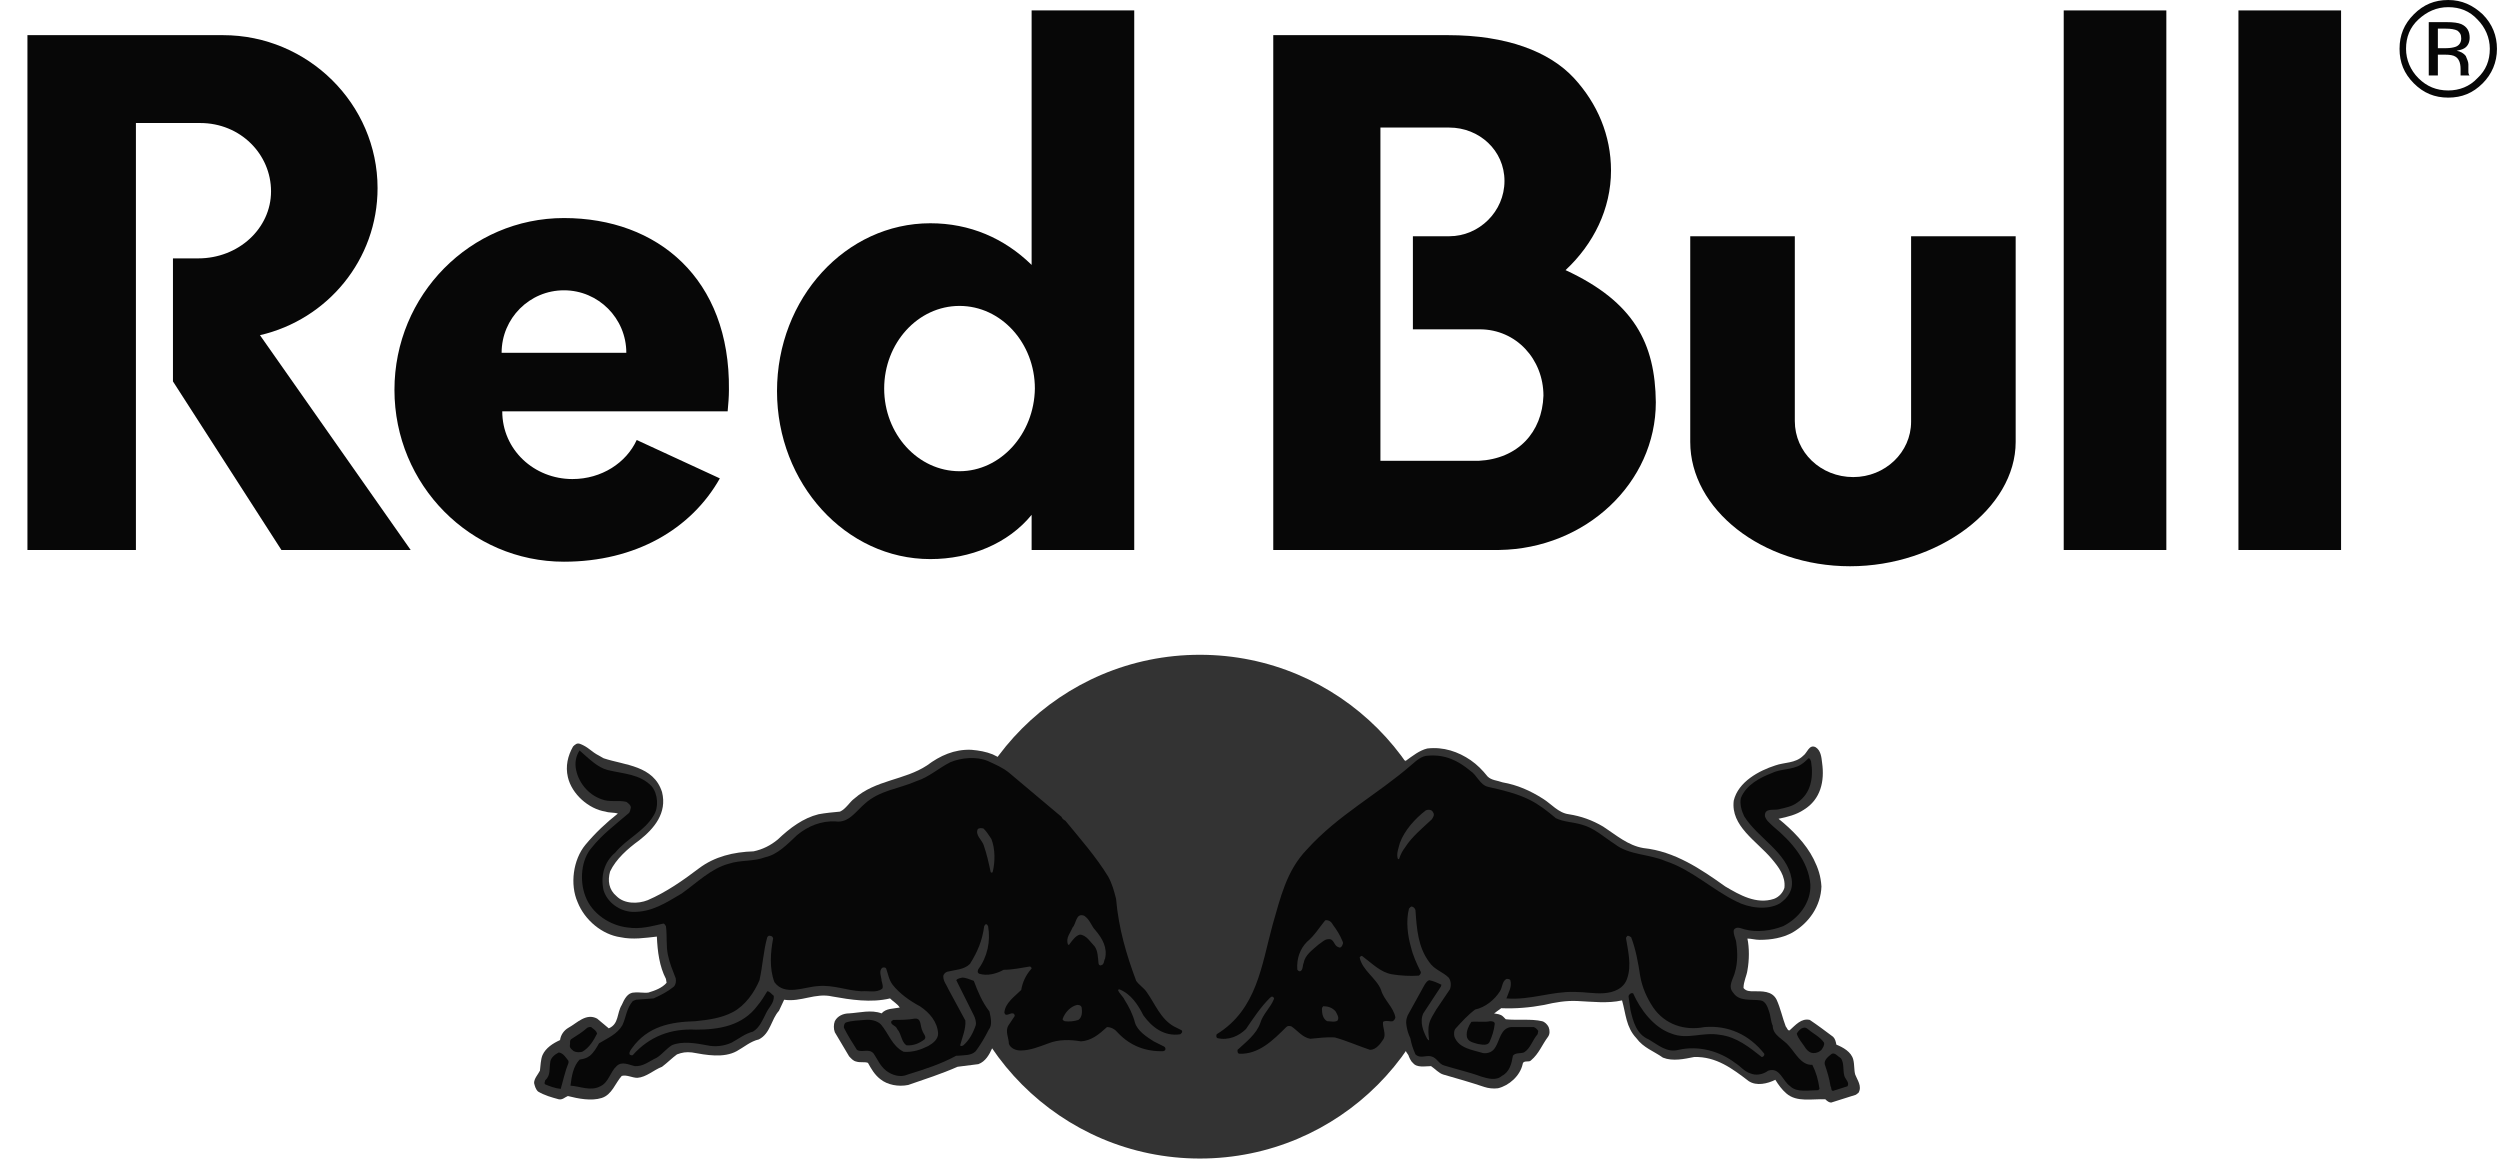
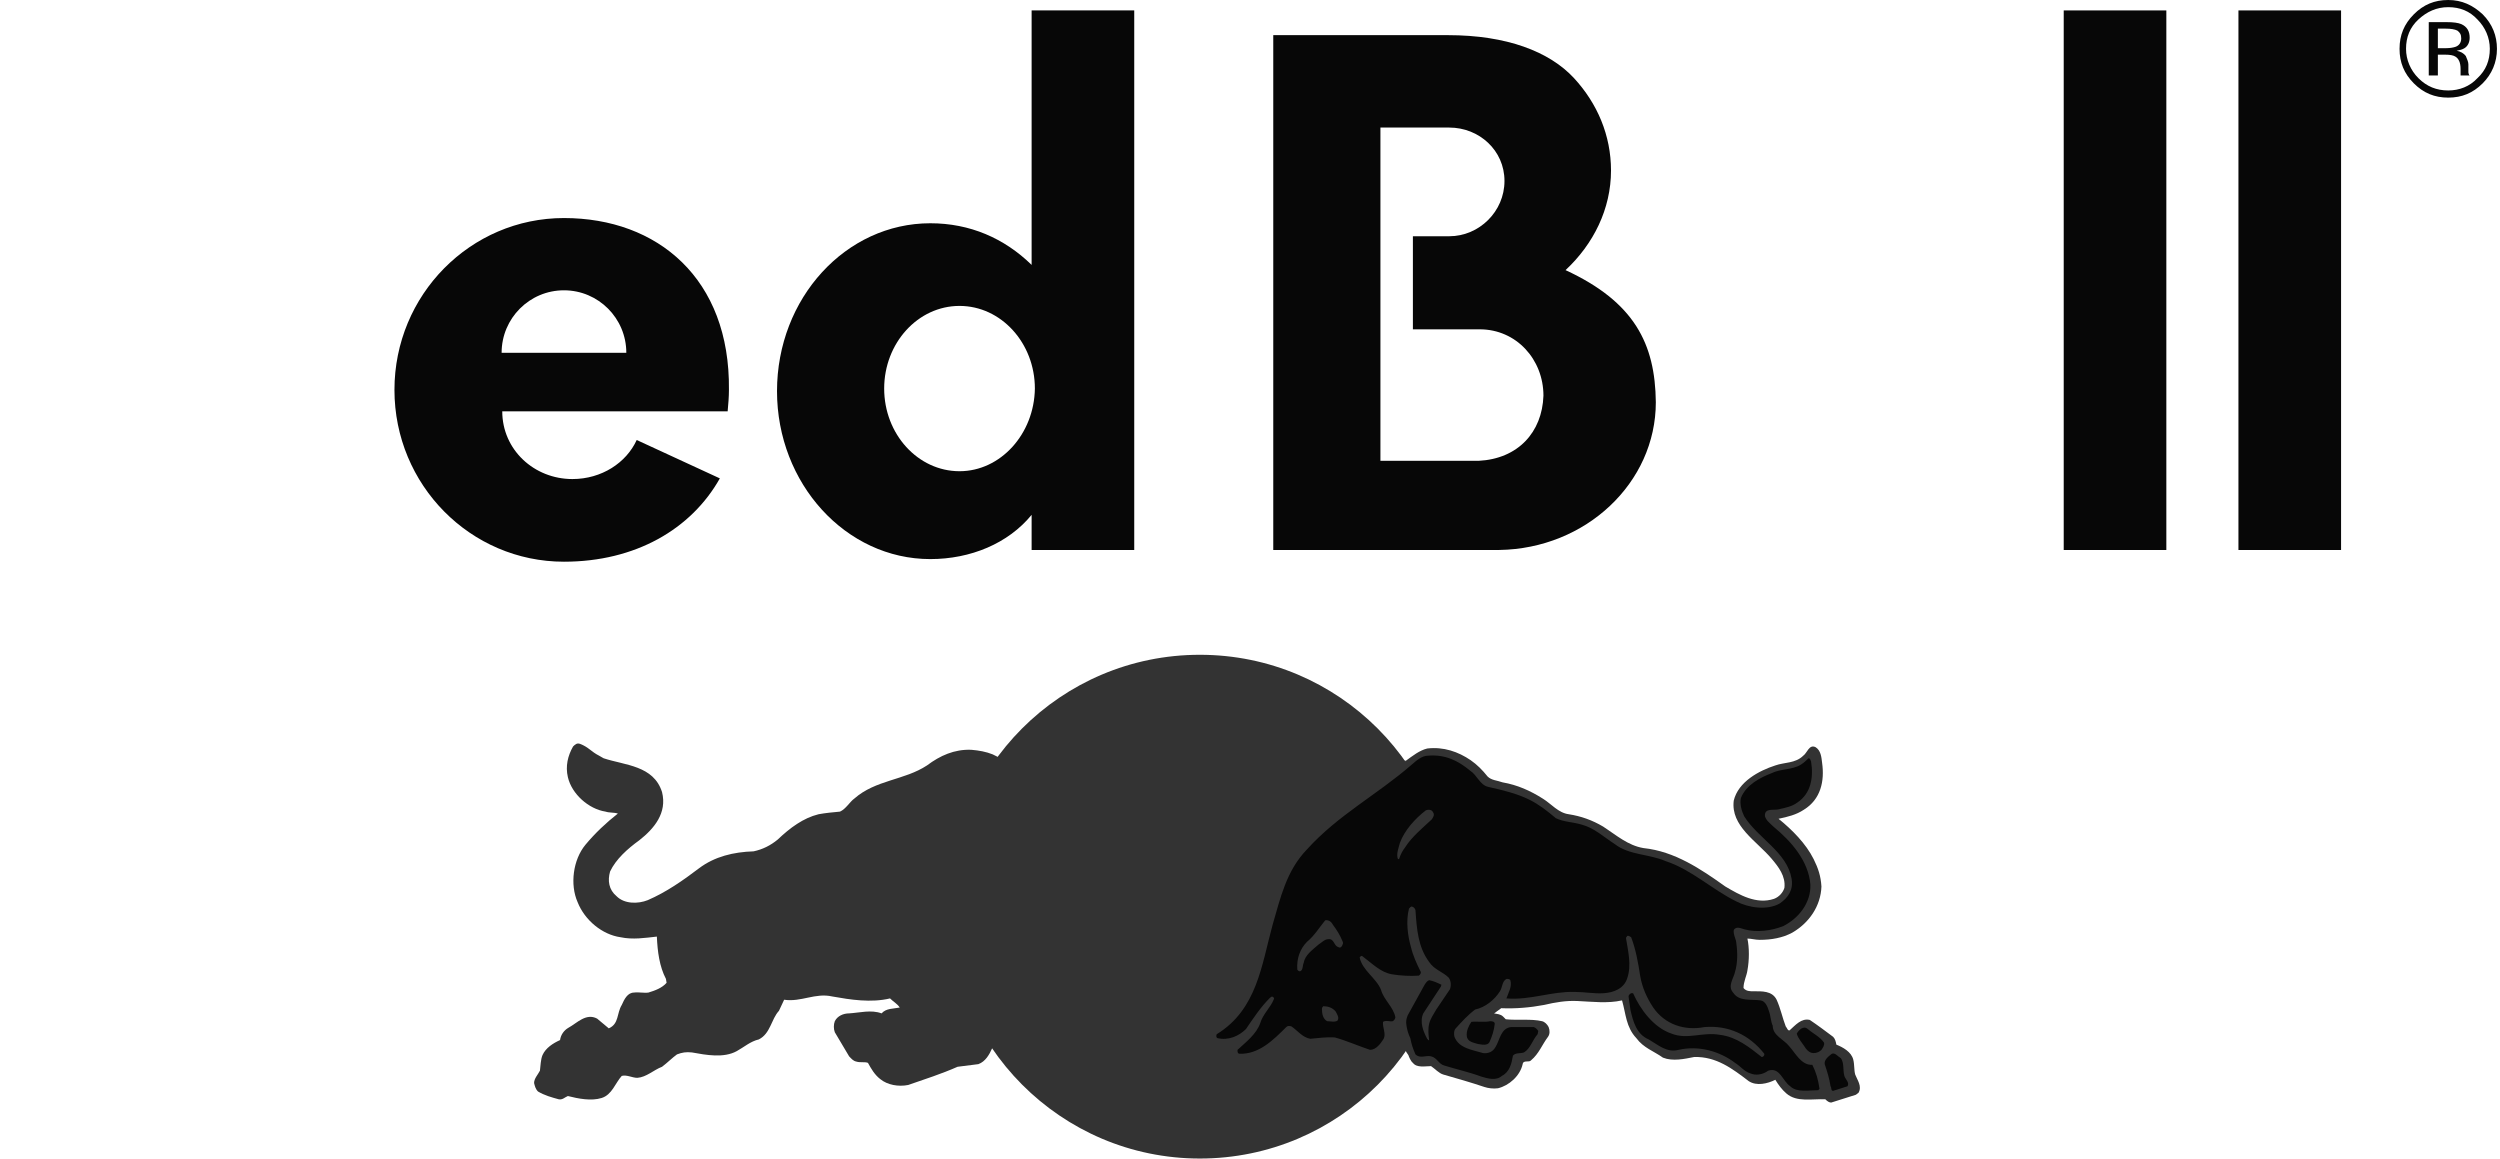
<svg xmlns="http://www.w3.org/2000/svg" width="82" height="38" viewBox="0 0 82 38" fill="none">
-   <path d="M58.87 7.75H55.44V14.496C55.44 16.695 57.783 18.573 60.681 18.573C63.578 18.573 66.114 16.673 66.114 14.496V7.75H62.684V13.834C62.684 14.837 61.831 15.648 60.787 15.648C59.722 15.648 58.87 14.837 58.87 13.812V7.75Z" fill="#070707" />
-   <path d="M4.458 4.035V18.039H0.9V1.153H7.313C10.104 1.153 12.384 3.416 12.384 6.17C12.384 8.518 10.743 10.482 8.527 10.994L13.47 18.039H9.23L5.673 12.51V8.475H6.503C7.824 8.475 8.89 7.493 8.89 6.276C8.89 5.06 7.888 4.035 6.567 4.035H4.458Z" fill="#070707" />
  <path d="M37.203 18.04V0.342H33.837V8.689C32.942 7.814 31.813 7.323 30.514 7.323C27.744 7.323 25.486 9.778 25.486 12.831C25.486 15.862 27.744 18.338 30.514 18.338C31.835 18.338 33.07 17.826 33.837 16.887V18.04H37.203ZM31.472 15.456C30.109 15.456 29.001 14.239 29.001 12.745C29.001 11.251 30.109 10.034 31.472 10.034C32.836 10.034 33.944 11.251 33.944 12.745C33.922 14.239 32.815 15.456 31.472 15.456Z" fill="#070707" />
  <path d="M51.35 8.86C52.266 8.006 52.841 6.853 52.841 5.593C52.841 4.44 52.394 3.394 51.627 2.562C50.817 1.687 49.411 1.153 47.494 1.153H41.763V18.039H49.177C52.01 17.997 54.311 15.841 54.311 13.193C54.29 11.272 53.608 9.906 51.35 8.86ZM48.495 15.115H45.278V4.184H47.536C48.516 4.184 49.347 4.931 49.347 5.935C49.347 6.938 48.516 7.749 47.536 7.749H46.343V10.802H48.538C49.731 10.802 50.625 11.784 50.625 12.98C50.583 14.175 49.794 15.051 48.495 15.115Z" fill="#070707" />
  <path d="M16.453 11.571C16.453 10.44 17.369 9.522 18.498 9.522C19.627 9.522 20.543 10.44 20.543 11.571H16.453ZM23.867 13.492C23.888 13.258 23.909 13.023 23.909 12.788C23.952 9.137 21.566 7.152 18.498 7.152C15.43 7.152 12.938 9.671 12.938 12.788C12.938 15.905 15.43 18.424 18.498 18.424C20.841 18.424 22.674 17.356 23.611 15.691L20.884 14.432C20.543 15.179 19.734 15.713 18.775 15.713C17.518 15.713 16.474 14.752 16.474 13.492C16.559 13.492 23.867 13.492 23.867 13.492Z" fill="#070707" />
  <path d="M71.056 0.342H67.69V18.04H71.056V0.342Z" fill="#070707" />
  <path d="M76.787 0.342H73.421V18.04H76.787V0.342Z" fill="#070707" />
  <path d="M31.11 29.738C31.11 25.17 34.796 21.477 39.355 21.477C43.914 21.477 47.6 25.17 47.6 29.738C47.6 34.307 43.914 38 39.355 38C34.796 38 31.11 34.285 31.11 29.738Z" fill="#333333" />
  <path fill-rule="evenodd" clip-rule="evenodd" d="M32.73 24.828C32.857 24.892 32.985 24.956 33.134 25.041C33.752 25.468 34.157 25.831 35.094 26.621C35.371 26.899 35.691 27.347 35.925 27.625C36.437 28.265 36.799 28.713 36.863 29.247C37.012 30.314 37.161 30.912 37.566 32.001C37.608 32.108 37.779 32.257 37.885 32.385C38.141 32.706 38.247 33.218 38.716 33.495C38.972 33.645 39.014 33.666 39.1 33.73C39.227 33.837 39.014 34.221 38.354 34.136C38.695 34.307 38.652 34.691 38.162 34.712C37.203 34.755 36.607 34.2 36.479 34.05C36.415 33.986 36.224 34.243 35.883 34.371C35.542 34.541 35.073 34.371 34.711 34.435C34.37 34.499 33.923 34.712 33.56 34.734C32.921 34.755 32.836 34.307 32.836 33.922C32.836 33.837 32.836 33.773 32.836 33.752C32.772 33.986 32.538 34.392 32.538 34.392C32.453 34.584 32.325 34.819 32.09 34.904L31.409 34.99C30.876 35.225 30.343 35.395 29.79 35.587C29.47 35.652 29.108 35.587 28.873 35.395C28.682 35.246 28.575 35.054 28.469 34.862C28.362 34.819 28.213 34.862 28.085 34.819C27.979 34.798 27.915 34.712 27.851 34.648L27.382 33.858C27.34 33.752 27.34 33.602 27.382 33.495C27.467 33.325 27.659 33.239 27.851 33.239C28.192 33.218 28.575 33.111 28.916 33.239C29.065 33.068 29.299 33.09 29.512 33.047C29.427 32.919 29.299 32.855 29.193 32.748C28.575 32.898 27.893 32.791 27.297 32.684C26.743 32.556 26.274 32.876 25.72 32.791L25.55 33.154C25.294 33.431 25.273 33.901 24.889 34.093C24.613 34.157 24.399 34.349 24.165 34.477C23.739 34.712 23.164 34.605 22.695 34.52C22.503 34.499 22.375 34.52 22.205 34.584C22.056 34.691 21.886 34.862 21.715 34.99C21.438 35.096 21.204 35.331 20.905 35.353C20.735 35.353 20.565 35.246 20.394 35.289C20.181 35.523 20.075 35.908 19.734 36.014C19.393 36.121 18.967 36.036 18.626 35.95C18.519 35.993 18.456 36.079 18.328 36.057C18.093 35.993 17.859 35.929 17.646 35.801C17.561 35.716 17.539 35.609 17.518 35.523C17.518 35.374 17.646 35.246 17.71 35.118C17.731 34.968 17.731 34.755 17.795 34.605C17.901 34.371 18.136 34.221 18.37 34.114C18.392 33.944 18.498 33.794 18.647 33.709C18.924 33.559 19.222 33.218 19.585 33.41L19.968 33.73C20.309 33.581 20.224 33.239 20.394 32.962C20.479 32.77 20.586 32.556 20.799 32.556C20.948 32.535 21.119 32.577 21.268 32.556C21.481 32.492 21.715 32.407 21.864 32.236L21.843 32.108C21.63 31.702 21.566 31.211 21.545 30.72C21.161 30.763 20.756 30.827 20.352 30.741C19.755 30.656 19.18 30.186 18.945 29.589C18.69 29.012 18.796 28.201 19.201 27.71C19.521 27.326 19.883 26.984 20.266 26.685C20.139 26.643 19.989 26.664 19.862 26.621C19.308 26.536 18.754 26.045 18.626 25.49C18.541 25.127 18.626 24.785 18.796 24.486C18.86 24.422 18.924 24.358 19.031 24.401C19.308 24.508 19.393 24.657 19.648 24.785L19.798 24.871C20.501 25.105 21.438 25.105 21.715 25.981C21.886 26.664 21.459 27.176 20.969 27.561C20.586 27.838 20.202 28.18 20.011 28.585C19.925 28.884 19.968 29.183 20.224 29.396C20.479 29.653 20.927 29.653 21.246 29.525C21.843 29.268 22.397 28.884 22.929 28.479C23.441 28.094 24.059 27.945 24.719 27.924C25.017 27.86 25.273 27.731 25.507 27.539C25.912 27.155 26.338 26.835 26.849 26.707C27.084 26.664 27.318 26.643 27.552 26.621C27.744 26.536 27.872 26.301 28.021 26.194C28.724 25.575 29.662 25.596 30.407 25.105C30.833 24.785 31.302 24.572 31.856 24.593C32.112 24.614 32.346 24.657 32.559 24.743L32.73 24.828ZM33.433 32.086C32.964 32.108 32.666 32.215 32.346 32.257C32.367 32.556 32.538 32.812 32.772 33.133C32.9 32.642 33.305 32.449 33.433 32.086Z" fill="#333333" />
  <path fill-rule="evenodd" clip-rule="evenodd" d="M45.427 32.194C45.64 32.514 45.768 32.834 45.959 33.175C46.151 32.813 46.322 32.471 46.492 32.258C46.471 32.236 45.917 32.3 45.427 32.194ZM45.874 33.773C45.853 33.837 45.81 33.859 45.725 33.859C45.789 34.157 45.576 34.713 45.043 34.734C44.681 34.755 44.084 34.392 43.744 34.371C43.382 34.35 42.721 34.627 42.337 34.051C41.826 34.67 41.23 34.841 40.718 34.819C40.42 34.819 40.101 34.648 40.548 34.264C39.568 34.584 39.568 33.923 39.738 33.795C39.845 33.709 39.973 33.645 40.335 33.282C41.698 31.852 41.187 29.375 42.678 27.732C43.254 27.091 43.722 26.728 44.894 25.896C45.299 25.618 45.704 25.213 46.087 24.935L46.108 24.978V24.956C46.343 24.786 46.556 24.615 46.812 24.551C47.344 24.487 47.834 24.657 48.239 24.935C48.452 25.084 48.622 25.255 48.793 25.469C48.921 25.597 49.112 25.597 49.283 25.661C49.773 25.746 50.199 25.938 50.604 26.195C50.881 26.365 51.115 26.664 51.456 26.707C51.861 26.771 52.223 26.899 52.585 27.113C53.011 27.39 53.395 27.732 53.906 27.817C54.928 27.924 55.781 28.5 56.59 29.077C57.059 29.354 57.613 29.674 58.188 29.482C58.359 29.418 58.486 29.269 58.529 29.119C58.572 28.735 58.337 28.436 58.103 28.159C57.613 27.582 56.761 27.091 56.867 26.259C57.016 25.64 57.698 25.277 58.231 25.106C58.529 24.999 58.891 25.042 59.147 24.786C59.275 24.7 59.339 24.401 59.552 24.508C59.722 24.615 59.743 24.828 59.765 25.02C59.85 25.618 59.722 26.216 59.168 26.558C58.913 26.728 58.636 26.792 58.337 26.856C58.785 27.219 59.232 27.668 59.488 28.18C59.637 28.479 59.722 28.735 59.743 29.077C59.722 29.717 59.339 30.272 58.785 30.592C58.465 30.763 58.103 30.827 57.719 30.827C57.57 30.827 57.443 30.785 57.315 30.785C57.379 31.083 57.379 31.489 57.315 31.831C57.293 32.001 57.187 32.194 57.187 32.407C57.272 32.514 57.4 32.514 57.506 32.514C57.783 32.514 58.124 32.492 58.273 32.791C58.401 33.069 58.465 33.389 58.572 33.666C58.614 33.709 58.636 33.816 58.699 33.795C58.891 33.624 59.083 33.389 59.36 33.453C59.615 33.624 59.871 33.816 60.127 34.008C60.191 34.072 60.212 34.157 60.233 34.264C60.446 34.35 60.723 34.499 60.787 34.755C60.83 34.926 60.809 35.097 60.851 35.246C60.915 35.417 61.086 35.631 60.958 35.844L60.873 35.908L60.063 36.164C59.999 36.164 59.935 36.122 59.871 36.057C59.445 36.036 58.934 36.164 58.593 35.865C58.444 35.737 58.337 35.588 58.231 35.417C57.975 35.545 57.613 35.631 57.357 35.46C56.825 35.054 56.292 34.648 55.568 34.67C55.248 34.734 54.865 34.819 54.545 34.691C54.247 34.478 53.906 34.371 53.672 34.051C53.331 33.688 53.331 33.261 53.203 32.813C52.734 32.919 52.223 32.855 51.754 32.834C51.371 32.813 51.008 32.877 50.646 32.962C50.199 33.047 49.709 33.09 49.24 33.069L49.006 33.24C49.112 33.261 49.219 33.261 49.304 33.346L49.389 33.432C49.773 33.474 50.22 33.41 50.582 33.496C50.668 33.517 50.753 33.602 50.795 33.688C50.838 33.795 50.838 33.923 50.774 34.008C50.582 34.264 50.476 34.563 50.22 34.777C50.156 34.862 49.965 34.755 49.943 34.905C49.858 35.289 49.496 35.609 49.134 35.695C48.985 35.716 48.814 35.695 48.686 35.652C48.239 35.502 47.791 35.374 47.344 35.246C47.195 35.204 47.067 35.054 46.939 34.969C46.748 34.969 46.471 35.033 46.343 34.862C46.279 34.819 46.215 34.67 46.194 34.606C46.044 34.414 45.938 34.072 45.874 33.773Z" fill="#333333" />
-   <path fill-rule="evenodd" clip-rule="evenodd" d="M32.517 27.518C32.644 27.838 32.644 28.265 32.559 28.607C32.538 28.628 32.517 28.628 32.495 28.607C32.431 28.308 32.367 28.009 32.261 27.71C32.197 27.54 31.984 27.39 32.069 27.198C32.112 27.155 32.197 27.155 32.261 27.177C32.367 27.283 32.431 27.39 32.517 27.518ZM35.925 30.507C36.16 30.784 36.33 31.083 36.245 31.446C36.202 31.51 36.224 31.638 36.117 31.66C36.074 31.681 36.032 31.638 36.032 31.596C36.011 31.404 36.011 31.19 35.904 31.041C35.776 30.913 35.627 30.656 35.414 30.656C35.265 30.699 35.158 30.87 35.073 30.977C35.073 30.998 35.052 30.998 35.03 30.977C34.945 30.763 35.116 30.592 35.18 30.422C35.307 30.293 35.286 29.93 35.563 30.037C35.755 30.165 35.797 30.379 35.925 30.507ZM35.478 33.047C35.499 33.175 35.499 33.368 35.371 33.453C35.243 33.496 35.073 33.517 34.924 33.496C34.881 33.474 34.839 33.453 34.86 33.41C34.924 33.218 35.116 33.005 35.329 32.962C35.371 32.962 35.456 32.962 35.478 33.047ZM19.925 25.255C20.437 25.383 20.991 25.383 21.374 25.789C21.587 26.045 21.609 26.493 21.438 26.75C21.14 27.262 20.543 27.518 20.181 27.966C19.819 28.265 19.691 28.735 19.798 29.205C19.925 29.61 20.33 29.888 20.735 29.909C21.374 29.93 21.843 29.61 22.354 29.311C22.866 28.948 23.334 28.479 23.91 28.329C24.293 28.201 24.719 28.265 25.102 28.116C25.507 28.03 25.827 27.689 26.146 27.39C26.509 27.091 26.935 26.92 27.403 26.942C27.829 27.006 28.064 26.622 28.362 26.365C28.852 25.917 29.491 25.874 30.067 25.618C30.471 25.49 30.791 25.191 31.174 24.999C31.537 24.85 32.026 24.807 32.389 24.956C32.623 25.063 32.879 25.17 33.092 25.341L34.817 26.792C34.839 26.856 34.903 26.899 34.945 26.92C35.435 27.518 35.947 28.095 36.351 28.756C36.479 28.991 36.543 29.226 36.607 29.482C36.692 30.464 36.948 31.318 37.267 32.172C37.353 32.3 37.523 32.407 37.608 32.535C37.885 32.919 38.056 33.41 38.503 33.666L38.759 33.794C38.78 33.816 38.78 33.859 38.759 33.88L38.716 33.923C38.184 34.008 37.779 33.688 37.502 33.303C37.331 32.962 37.097 32.599 36.714 32.45C36.692 32.45 36.671 32.471 36.671 32.471C36.714 32.599 36.841 32.684 36.884 32.791C37.033 33.026 37.161 33.282 37.225 33.538C37.31 33.816 37.608 34.008 37.843 34.157L38.184 34.328C38.226 34.35 38.247 34.414 38.205 34.456L38.162 34.478C37.587 34.499 37.076 34.307 36.671 33.88C36.586 33.773 36.458 33.688 36.309 33.688C36.053 33.923 35.797 34.136 35.456 34.157C35.094 34.093 34.711 34.093 34.391 34.221C34.093 34.328 33.795 34.456 33.475 34.456C33.326 34.456 33.156 34.392 33.092 34.243C33.092 34.051 32.964 33.837 33.07 33.645L33.283 33.325C33.283 33.282 33.262 33.239 33.22 33.239C33.134 33.218 32.985 33.368 32.943 33.218C32.964 32.898 33.283 32.684 33.496 32.471C33.539 32.215 33.646 31.98 33.837 31.766C33.837 31.745 33.816 31.702 33.773 31.702C33.496 31.745 33.22 31.809 32.921 31.809C32.687 31.937 32.389 32.023 32.112 31.937C32.048 31.895 32.069 31.831 32.09 31.788C32.389 31.382 32.495 30.87 32.41 30.379C32.389 30.357 32.389 30.315 32.346 30.315C32.303 30.315 32.303 30.357 32.282 30.379C32.218 30.849 32.069 31.211 31.814 31.617C31.622 31.809 31.323 31.809 31.068 31.873C31.004 31.895 30.94 31.959 30.94 32.023C30.94 32.193 31.047 32.3 31.11 32.45L31.664 33.474C31.686 33.752 31.558 34.029 31.494 34.285C31.515 34.328 31.558 34.307 31.6 34.285C31.792 34.115 31.92 33.88 32.005 33.624C32.026 33.517 31.984 33.389 31.941 33.303L31.366 32.151C31.409 32.087 31.494 32.087 31.558 32.065C31.686 32.065 31.814 32.129 31.941 32.172C32.069 32.514 32.218 32.877 32.453 33.175C32.495 33.368 32.559 33.624 32.431 33.773C32.303 34.029 32.176 34.243 32.005 34.478C31.856 34.627 31.643 34.606 31.43 34.627H31.366C30.855 34.905 30.322 35.075 29.768 35.246C29.534 35.353 29.257 35.267 29.065 35.118C28.873 34.969 28.788 34.755 28.66 34.563C28.511 34.371 28.277 34.542 28.107 34.435C27.957 34.2 27.808 33.965 27.68 33.709C27.68 33.645 27.68 33.581 27.744 33.538C27.936 33.474 28.149 33.474 28.362 33.453C28.554 33.432 28.767 33.474 28.895 33.602C29.15 33.901 29.257 34.307 29.64 34.499C29.939 34.52 30.194 34.435 30.45 34.307C30.599 34.221 30.77 34.093 30.77 33.901C30.748 33.517 30.493 33.218 30.173 33.005C29.853 32.834 29.513 32.599 29.278 32.3C29.15 32.129 29.129 31.937 29.065 31.766C29.044 31.724 28.959 31.724 28.937 31.745C28.809 31.852 28.916 32.044 28.916 32.172C28.937 32.257 28.98 32.364 28.937 32.428C28.746 32.578 28.49 32.492 28.256 32.514C27.787 32.492 27.34 32.3 26.849 32.343C26.381 32.364 25.742 32.684 25.401 32.215C25.23 31.766 25.273 31.233 25.358 30.784C25.358 30.742 25.316 30.699 25.273 30.699C25.23 30.678 25.188 30.699 25.166 30.742C25.039 31.19 25.017 31.681 24.911 32.151C24.74 32.556 24.442 32.983 24.037 33.197C23.675 33.389 23.249 33.453 22.802 33.496C21.992 33.517 21.246 33.666 20.735 34.371C20.692 34.435 20.629 34.499 20.65 34.584C20.671 34.606 20.735 34.627 20.756 34.606C21.31 33.987 22.013 33.73 22.823 33.773C23.59 33.773 24.357 33.645 24.847 32.983C24.975 32.834 25.06 32.684 25.166 32.514C25.252 32.514 25.316 32.62 25.38 32.663C25.401 32.898 25.209 33.047 25.124 33.239C25.017 33.453 24.911 33.709 24.698 33.837C24.442 33.901 24.229 34.072 23.995 34.2C23.76 34.307 23.462 34.35 23.185 34.285C22.844 34.221 22.375 34.136 22.035 34.285C21.864 34.392 21.715 34.584 21.545 34.691C21.31 34.798 21.097 34.99 20.82 34.969C20.629 34.926 20.394 34.798 20.224 34.969C20.011 35.161 19.968 35.502 19.691 35.63C19.372 35.801 19.031 35.63 18.711 35.609C18.754 35.289 18.796 34.99 19.009 34.755C19.137 34.734 19.244 34.712 19.35 34.627C19.478 34.52 19.563 34.371 19.648 34.221C19.925 34.051 20.245 33.923 20.416 33.624C20.543 33.346 20.543 33.09 20.756 32.834L20.863 32.791L21.438 32.748C21.672 32.642 21.886 32.535 22.099 32.364C22.163 32.3 22.184 32.193 22.163 32.087C22.056 31.809 21.971 31.617 21.907 31.318C21.843 31.019 21.886 30.72 21.843 30.379C21.822 30.357 21.8 30.293 21.758 30.293C21.374 30.379 21.012 30.485 20.586 30.422C20.011 30.357 19.414 29.973 19.201 29.397C19.009 28.906 19.052 28.201 19.414 27.796C19.755 27.369 20.181 27.049 20.607 26.686C20.671 26.643 20.671 26.557 20.692 26.493C20.692 26.408 20.607 26.344 20.543 26.301C20.288 26.237 19.989 26.323 19.734 26.216C19.286 26.066 18.945 25.64 18.882 25.17C18.86 24.956 18.903 24.785 19.009 24.615C19.35 24.914 19.606 25.17 19.925 25.255ZM18.647 34.798V34.862C18.541 35.118 18.477 35.417 18.392 35.716C18.2 35.694 18.029 35.63 17.88 35.566C17.838 35.524 17.88 35.481 17.88 35.438C18.072 35.267 18.008 35.054 18.051 34.819C18.072 34.691 18.2 34.584 18.328 34.52C18.477 34.542 18.562 34.691 18.647 34.798ZM19.585 33.901C19.478 34.115 19.329 34.371 19.095 34.499C19.009 34.52 18.903 34.52 18.818 34.478C18.775 34.435 18.69 34.392 18.69 34.307C18.711 34.221 18.669 34.115 18.754 34.072C18.924 33.965 19.095 33.859 19.265 33.709C19.308 33.688 19.393 33.666 19.414 33.709C19.499 33.773 19.563 33.816 19.585 33.901ZM30.258 33.816C30.279 33.901 30.407 34.008 30.322 34.093C30.152 34.221 29.96 34.307 29.726 34.285C29.555 34.157 29.576 33.923 29.427 33.752C29.385 33.624 29.193 33.624 29.236 33.496L29.299 33.453C29.534 33.453 29.768 33.453 30.003 33.41C30.237 33.389 30.173 33.666 30.258 33.816Z" fill="#070707" />
  <path fill-rule="evenodd" clip-rule="evenodd" d="M43.722 30.336C43.85 30.507 43.957 30.677 44.042 30.891C44.063 30.933 44.042 30.976 44.021 31.019C43.999 31.062 43.957 31.104 43.893 31.062C43.744 31.019 43.765 30.784 43.573 30.805C43.446 30.805 43.36 30.912 43.254 30.976C43.062 31.147 42.806 31.318 42.764 31.574C42.721 31.659 42.742 31.809 42.657 31.852C42.615 31.873 42.551 31.83 42.551 31.788C42.529 31.446 42.636 31.126 42.87 30.891C43.105 30.699 43.275 30.421 43.467 30.186C43.595 30.165 43.68 30.25 43.722 30.336ZM43.808 33.175C43.85 33.261 43.936 33.367 43.872 33.474C43.786 33.538 43.637 33.495 43.531 33.495C43.403 33.431 43.36 33.261 43.36 33.111C43.36 33.068 43.36 33.047 43.403 33.004C43.552 33.004 43.701 33.047 43.808 33.175ZM47.003 26.642C47.067 26.728 47.003 26.813 46.961 26.877C46.663 27.155 46.3 27.454 46.087 27.795C46.002 27.902 45.938 28.03 45.896 28.158C45.896 28.18 45.874 28.18 45.853 28.18C45.789 28.009 45.874 27.817 45.917 27.646C46.066 27.24 46.407 26.856 46.769 26.578C46.812 26.557 46.961 26.536 47.003 26.642ZM48.218 25.276C48.452 25.426 48.537 25.746 48.814 25.81C49.283 25.917 49.752 26.023 50.178 26.237C50.476 26.386 50.753 26.6 51.03 26.835C51.286 26.963 51.605 26.963 51.882 27.048C52.287 27.155 52.606 27.454 52.969 27.689C53.437 28.052 54.098 28.009 54.63 28.244C55.483 28.521 56.164 29.183 56.953 29.567C57.358 29.781 57.975 29.866 58.38 29.631C58.657 29.439 58.828 29.183 58.764 28.82C58.614 27.945 57.656 27.496 57.208 26.771C57.123 26.6 57.059 26.365 57.102 26.173C57.272 25.746 57.72 25.511 58.103 25.362C58.401 25.212 58.785 25.255 59.062 25.084C59.168 25.02 59.254 24.935 59.318 24.871C59.381 24.871 59.381 24.935 59.403 24.977C59.488 25.49 59.403 26.023 58.955 26.322C58.785 26.45 58.572 26.493 58.38 26.536C58.21 26.6 57.869 26.472 57.89 26.771C57.933 26.92 58.06 27.005 58.167 27.112C58.764 27.603 59.318 28.244 59.381 29.012C59.403 29.61 58.998 30.122 58.487 30.378C58.103 30.528 57.634 30.592 57.23 30.485C57.123 30.464 56.953 30.357 56.867 30.507C56.846 30.677 56.953 30.805 56.953 30.955C56.995 31.232 56.995 31.595 56.91 31.873C56.867 32.086 56.654 32.343 56.846 32.556C57.038 32.855 57.421 32.77 57.741 32.812C57.911 32.834 57.975 33.026 58.018 33.154C58.082 33.325 58.082 33.517 58.146 33.645C58.146 33.965 58.508 34.093 58.678 34.307C58.891 34.541 59.083 34.947 59.445 34.926C59.573 35.182 59.637 35.417 59.68 35.715L59.637 35.758C59.339 35.758 58.934 35.844 58.721 35.63C58.465 35.459 58.38 34.99 57.997 35.118C57.826 35.246 57.592 35.289 57.4 35.203C57.208 35.139 57.081 34.968 56.91 34.862C56.399 34.477 55.717 34.285 55.057 34.435C54.673 34.541 54.375 34.264 54.077 34.093C53.672 33.922 53.565 33.495 53.48 33.132L53.416 32.684C53.416 32.641 53.459 32.599 53.501 32.577H53.565C53.8 33.111 54.247 33.709 54.822 33.901C55.355 34.114 55.845 33.837 56.42 33.944C56.953 34.008 57.379 34.349 57.783 34.669C57.826 34.669 57.847 34.648 57.869 34.605V34.563C57.379 33.944 56.697 33.623 55.909 33.688C55.248 33.816 54.609 33.602 54.226 33.047C54.013 32.727 53.864 32.385 53.8 32.022C53.736 31.595 53.651 31.126 53.501 30.741C53.459 30.72 53.416 30.677 53.373 30.699L53.331 30.763C53.395 31.168 53.523 31.659 53.373 32.086C53.267 32.428 52.926 32.556 52.606 32.577C52.287 32.599 51.989 32.535 51.648 32.535C50.881 32.513 50.199 32.812 49.411 32.748C49.475 32.556 49.603 32.364 49.539 32.15C49.517 32.108 49.453 32.108 49.411 32.108C49.262 32.193 49.283 32.385 49.198 32.513C49.027 32.791 48.708 33.047 48.388 33.111C48.154 33.282 47.941 33.517 47.749 33.73C47.685 33.794 47.685 33.922 47.706 34.008C47.856 34.392 48.303 34.435 48.644 34.541C48.814 34.563 48.964 34.499 49.049 34.349C49.198 34.114 49.219 33.73 49.56 33.688H50.306C50.37 33.709 50.412 33.752 50.455 33.816L50.434 33.922C50.263 34.114 50.199 34.392 49.986 34.52C49.858 34.563 49.709 34.52 49.624 34.627C49.581 34.883 49.517 35.16 49.262 35.289C49.07 35.459 48.793 35.374 48.58 35.31C48.175 35.16 47.77 35.075 47.366 34.947C47.195 34.904 47.131 34.691 46.94 34.648C46.769 34.605 46.577 34.733 46.428 34.584C46.343 34.392 46.3 34.264 46.258 34.05C46.194 33.922 46.151 33.773 46.13 33.623C46.109 33.495 46.13 33.41 46.173 33.303L46.727 32.3C46.769 32.236 46.812 32.172 46.876 32.15C47.003 32.172 47.153 32.236 47.28 32.3L47.259 32.364L46.684 33.239C46.556 33.517 46.684 33.837 46.812 34.072C46.833 34.093 46.854 34.136 46.876 34.114C46.854 33.944 46.833 33.773 46.876 33.581C46.918 33.41 47.025 33.261 47.11 33.111L47.557 32.449C47.6 32.343 47.6 32.172 47.515 32.065C47.323 31.873 47.046 31.809 46.876 31.553C46.513 31.062 46.471 30.485 46.428 29.866C46.428 29.823 46.386 29.759 46.322 29.738C46.279 29.717 46.236 29.781 46.215 29.802C46.109 30.208 46.173 30.699 46.279 31.062C46.343 31.339 46.471 31.617 46.599 31.873C46.62 31.916 46.577 31.98 46.535 32.001C46.236 32.022 45.938 32.001 45.661 31.958C45.278 31.894 45.001 31.595 44.681 31.36C44.639 31.339 44.617 31.382 44.596 31.403C44.681 31.83 45.15 32.086 45.299 32.471C45.384 32.791 45.704 33.026 45.768 33.367C45.768 33.41 45.725 33.474 45.682 33.495C45.576 33.517 45.469 33.453 45.363 33.517C45.342 33.709 45.469 33.901 45.384 34.072C45.278 34.242 45.129 34.435 44.937 34.435C44.553 34.307 44.17 34.136 43.786 34.029C43.51 34.008 43.233 34.05 42.977 34.072C42.721 34.029 42.551 33.794 42.359 33.666C42.295 33.645 42.231 33.645 42.189 33.688C41.763 34.114 41.294 34.584 40.655 34.563C40.612 34.563 40.591 34.52 40.591 34.477V34.435C40.868 34.178 41.209 33.922 41.336 33.559C41.422 33.261 41.677 33.047 41.784 32.77C41.805 32.727 41.763 32.705 41.72 32.684L41.656 32.727C41.336 33.047 41.102 33.41 40.868 33.752C40.633 33.986 40.292 34.136 39.93 34.05C39.888 34.029 39.888 33.965 39.909 33.922C41.23 33.111 41.379 31.659 41.741 30.336C41.997 29.46 42.189 28.564 42.87 27.859C43.893 26.728 45.171 26.066 46.3 25.084C46.471 24.935 46.641 24.785 46.854 24.785C47.408 24.742 47.834 24.956 48.218 25.276ZM60.383 34.712C60.489 34.862 60.447 35.096 60.489 35.267C60.511 35.395 60.681 35.502 60.596 35.63L60.127 35.78C60.042 35.78 60.084 35.673 60.042 35.63C59.999 35.353 59.935 35.16 59.85 34.904C59.829 34.755 59.978 34.648 60.084 34.563C60.191 34.52 60.276 34.648 60.383 34.712ZM59.296 33.752C59.467 33.901 59.701 34.008 59.829 34.2C59.85 34.285 59.786 34.371 59.744 34.435C59.68 34.499 59.594 34.541 59.488 34.541C59.381 34.541 59.296 34.477 59.232 34.392C59.126 34.221 58.977 34.072 58.934 33.901C58.998 33.794 59.147 33.623 59.296 33.752ZM49.027 33.581C49.006 33.794 48.942 33.986 48.857 34.178C48.793 34.307 48.601 34.264 48.473 34.242C48.346 34.2 48.133 34.178 48.111 33.986C48.09 33.816 48.175 33.645 48.26 33.517C48.452 33.495 48.687 33.538 48.878 33.495C48.964 33.495 49.027 33.517 49.027 33.581Z" fill="#070707" />
  <path d="M80.302 0.235C80.686 0.235 81.005 0.363 81.261 0.64C81.517 0.897 81.666 1.238 81.666 1.601C81.666 1.985 81.538 2.306 81.261 2.562C81.005 2.839 80.665 2.967 80.302 2.967C79.919 2.967 79.599 2.839 79.322 2.562C79.067 2.306 78.918 1.964 78.918 1.601C78.918 1.217 79.046 0.897 79.322 0.64C79.599 0.384 79.919 0.235 80.302 0.235ZM81.9 1.601C81.9 1.174 81.751 0.79 81.432 0.47C81.112 0.171 80.75 0 80.302 0C79.855 0 79.493 0.149 79.173 0.47C78.854 0.79 78.705 1.153 78.705 1.601C78.705 2.049 78.854 2.412 79.173 2.733C79.493 3.053 79.855 3.202 80.302 3.202C80.75 3.202 81.112 3.053 81.432 2.733C81.73 2.434 81.9 2.049 81.9 1.601ZM80.728 1.26C80.728 1.388 80.665 1.494 80.537 1.537C80.473 1.558 80.366 1.58 80.239 1.58H79.962V0.939H80.217C80.388 0.939 80.516 0.961 80.601 1.003C80.686 1.067 80.728 1.131 80.728 1.26ZM79.663 0.726V2.476H79.962V1.793H80.196C80.366 1.793 80.473 1.815 80.537 1.857C80.643 1.921 80.707 2.049 80.707 2.263V2.391V2.434V2.455V2.476H81.005L80.984 2.455C80.984 2.434 80.963 2.412 80.963 2.37C80.963 2.327 80.963 2.284 80.963 2.242V2.113C80.963 2.028 80.92 1.943 80.878 1.836C80.814 1.751 80.707 1.687 80.579 1.665C80.686 1.644 80.771 1.622 80.835 1.58C80.942 1.516 81.005 1.388 81.005 1.238C81.005 1.025 80.92 0.875 80.728 0.79C80.622 0.747 80.473 0.726 80.239 0.726H79.663Z" fill="#070707" />
</svg>